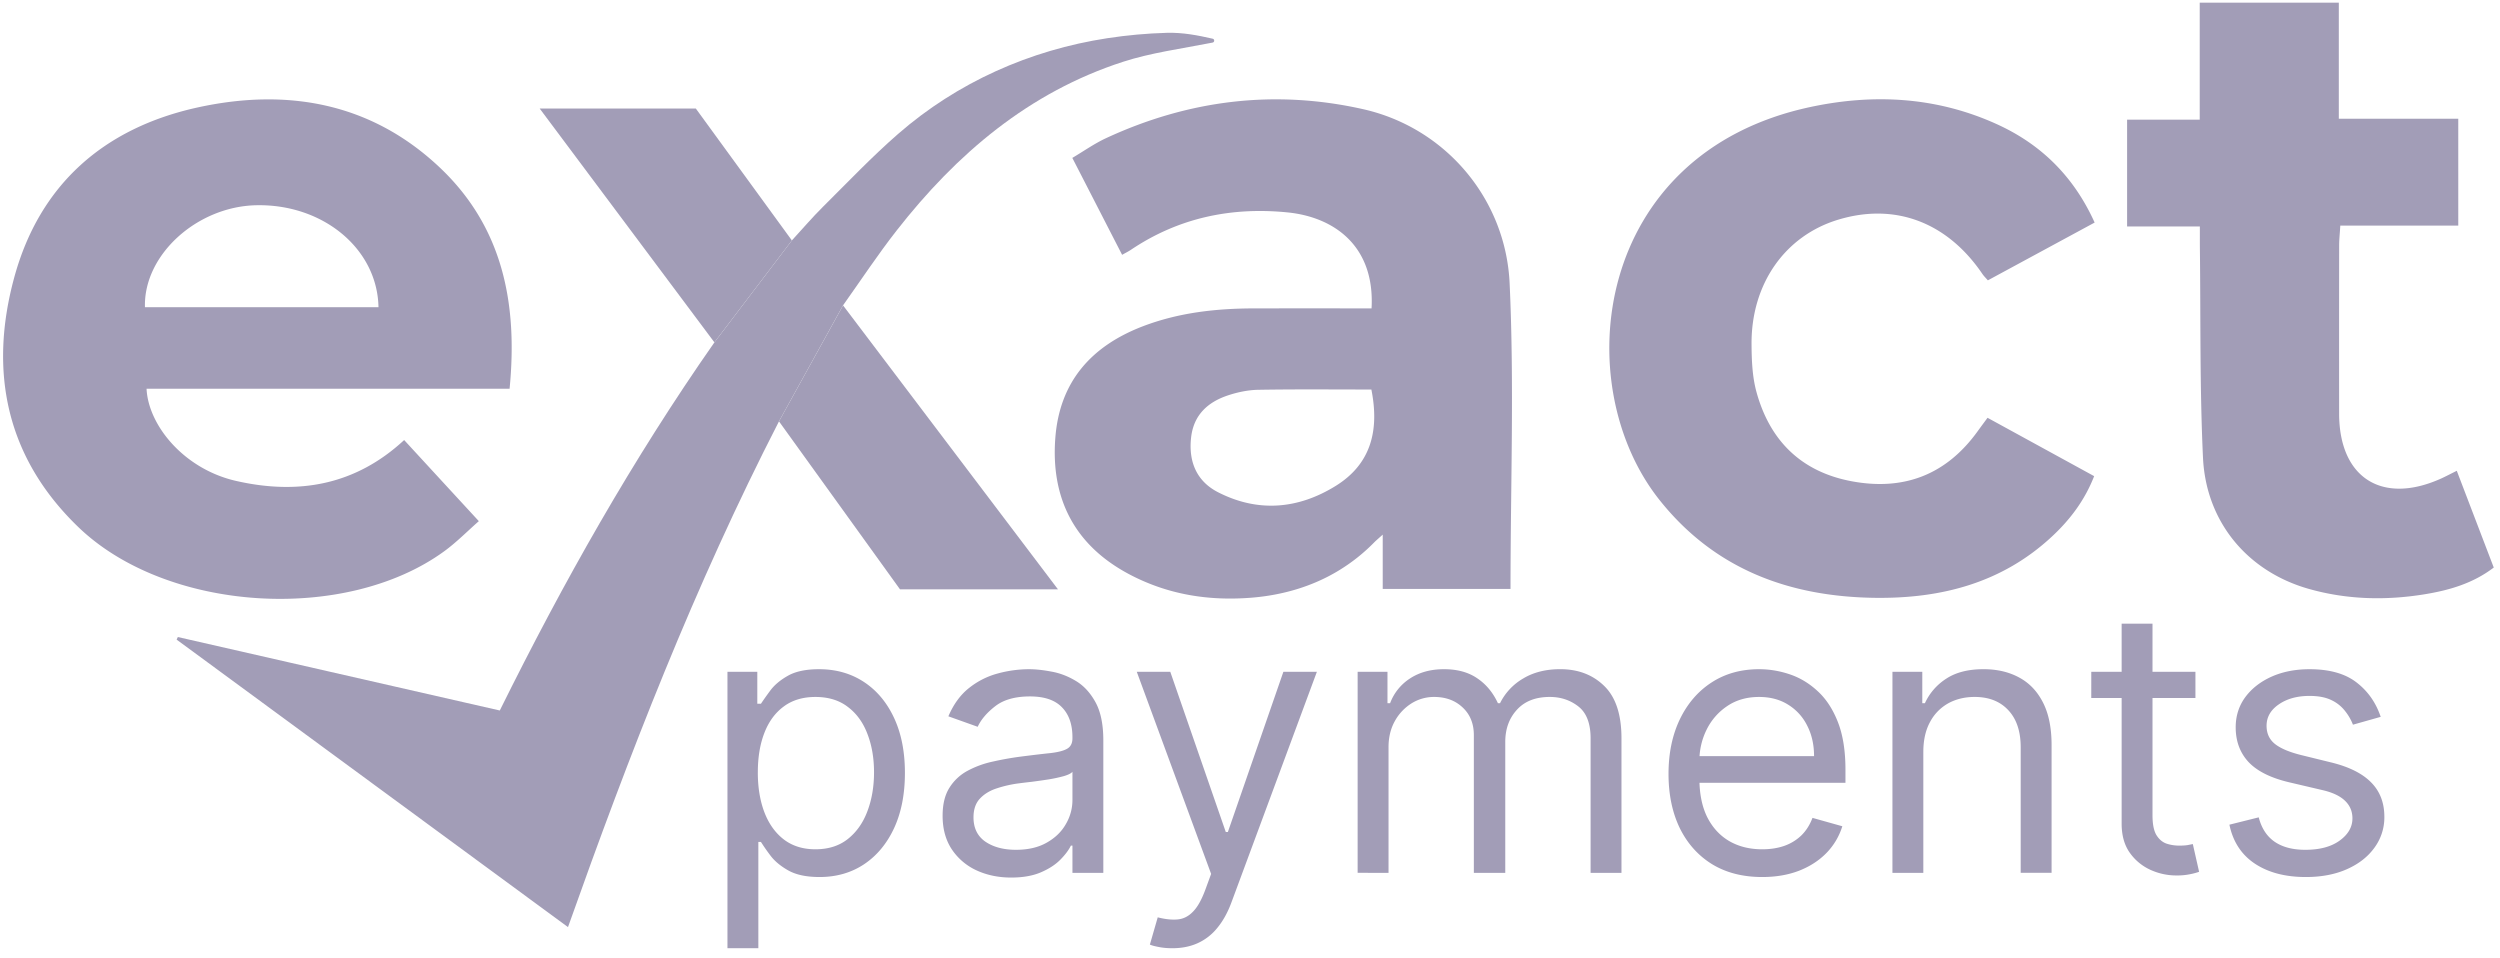
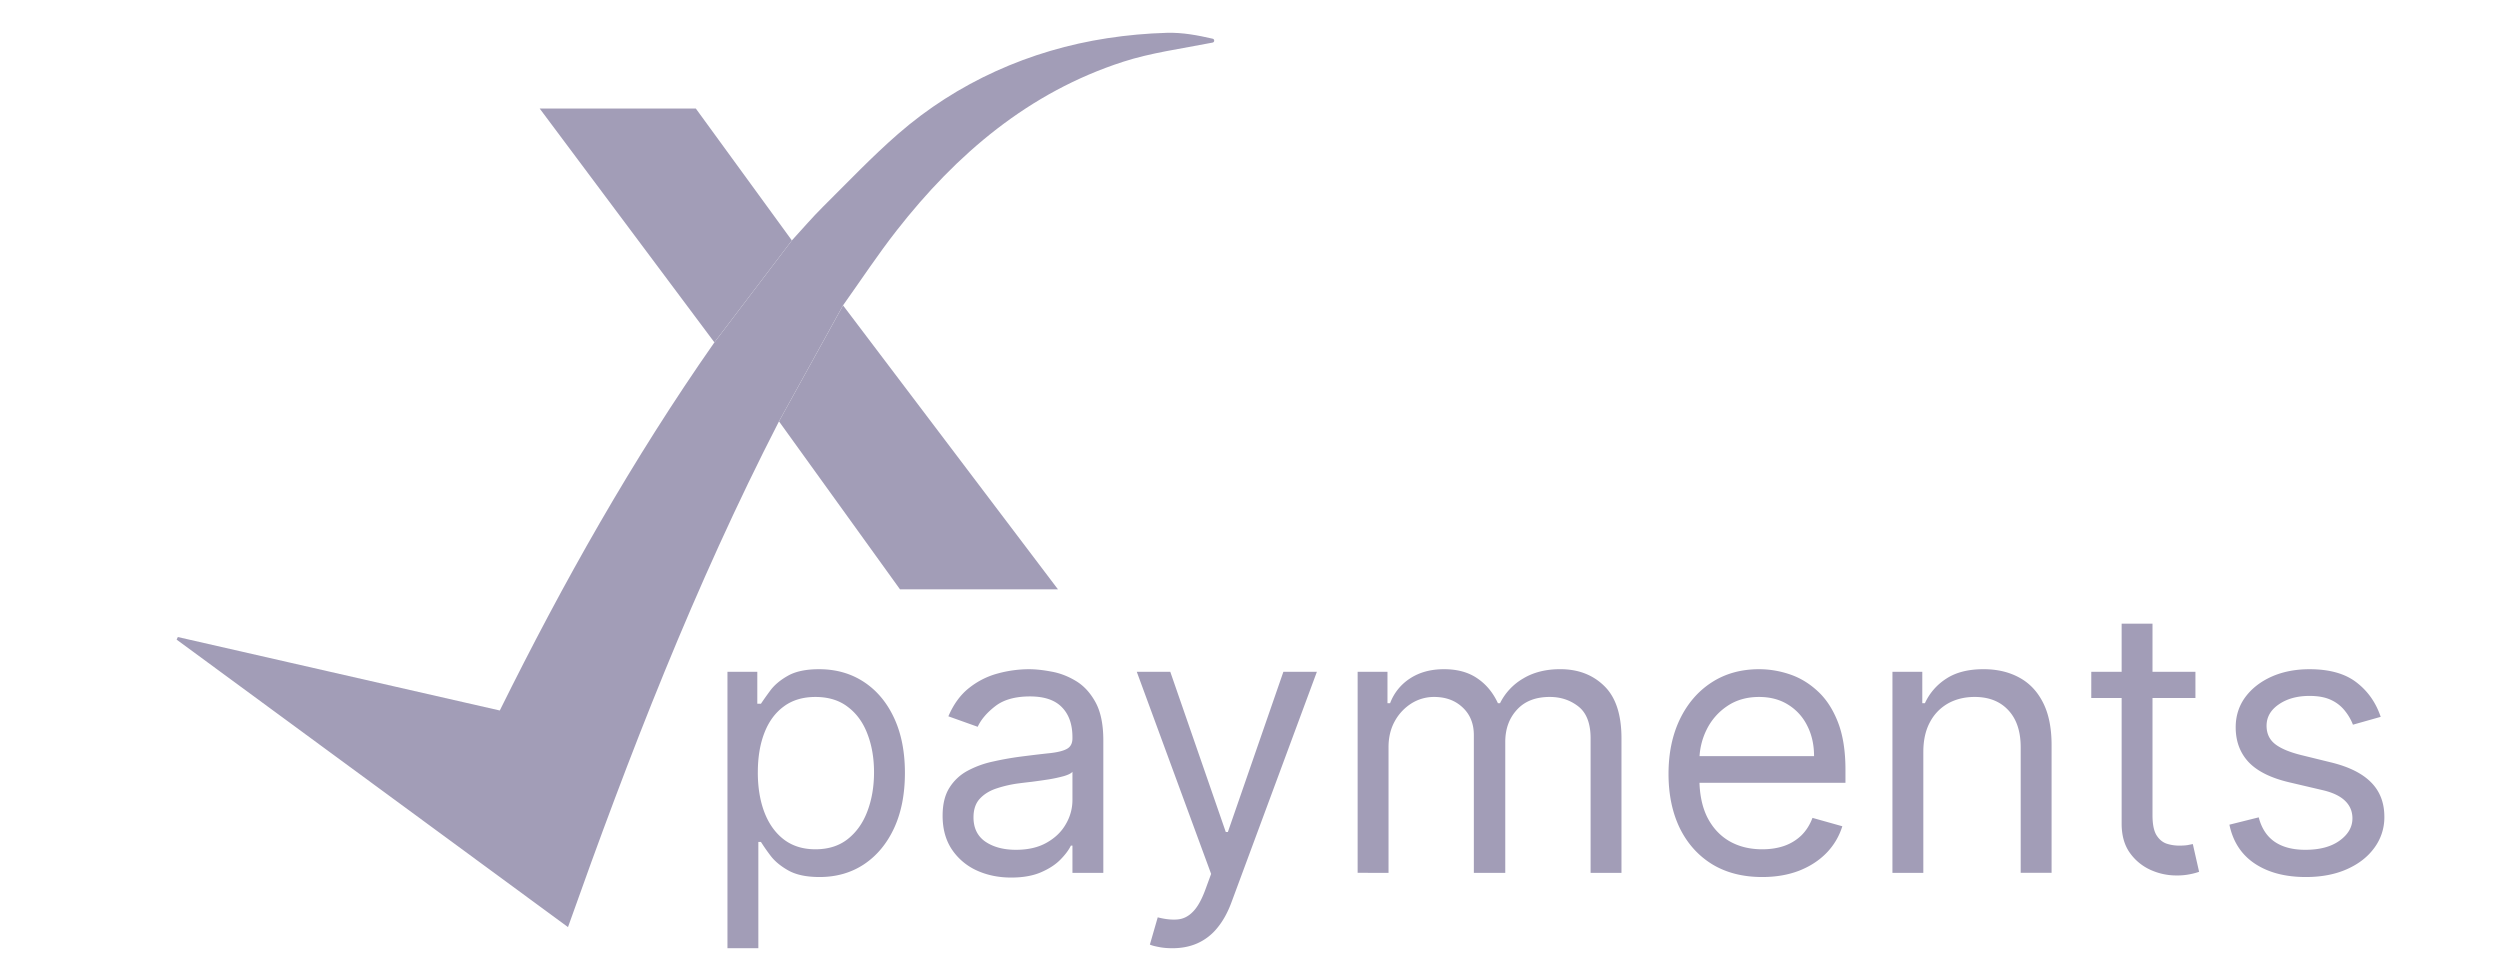
<svg xmlns="http://www.w3.org/2000/svg" width="180" height="69" fill="none">
  <g fill="#A29DB7" clip-path="url(#a)">
    <path d="M52.377 68.272v-19.9h2.149v2.298h.263c.164-.25.39-.571.679-.96.295-.396.716-.748 1.262-1.056.553-.314 1.3-.471 2.243-.471 1.219 0 2.293.305 3.223.914.93.61 1.655 1.473 2.176 2.591.522 1.118.782 2.438.782 3.958 0 1.532-.26 2.861-.782 3.986-.521 1.118-1.243 1.985-2.167 2.6-.923.61-1.988.914-3.194.914-.93 0-1.674-.154-2.233-.462-.56-.314-.99-.668-1.291-1.064a14.28 14.28 0 0 1-.698-.999h-.188v7.651h-2.224zm2.186-12.664c0 1.093.16 2.057.48 2.893.321.829.79 1.48 1.405 1.95.615.465 1.37.698 2.261.698.93 0 1.706-.245 2.328-.735.628-.497 1.1-1.163 1.413-1.998.32-.842.48-1.778.48-2.808 0-1.018-.156-1.935-.47-2.751-.308-.823-.776-1.474-1.404-1.95-.622-.485-1.404-.726-2.347-.726-.904 0-1.664.229-2.28.687-.616.453-1.08 1.087-1.395 1.904-.314.81-.47 1.756-.47 2.836zm18.243 7.576c-.917 0-1.75-.173-2.497-.518a4.285 4.285 0 0 1-1.781-1.517c-.44-.666-.66-1.47-.66-2.413 0-.829.163-1.5.49-2.016a3.46 3.46 0 0 1 1.31-1.225 6.881 6.881 0 0 1 1.81-.66 22.03 22.03 0 0 1 2.006-.358c.88-.113 1.593-.197 2.14-.254.552-.063.954-.167 1.205-.311.258-.145.387-.396.387-.754v-.075c0-.93-.255-1.652-.764-2.167-.502-.516-1.265-.773-2.29-.773-1.061 0-1.893.232-2.496.697-.603.465-1.028.961-1.272 1.489l-2.111-.754c.377-.88.88-1.564 1.507-2.054a5.648 5.648 0 0 1 2.073-1.037 8.603 8.603 0 0 1 2.224-.301c.465 0 .999.056 1.602.17.61.106 1.197.33 1.762.669.572.339 1.046.85 1.423 1.535.377.685.565 1.602.565 2.752v9.536h-2.223v-1.96h-.113c-.151.314-.402.65-.754 1.008s-.82.663-1.404.914-1.297.377-2.14.377zm.339-1.998c.88 0 1.62-.172 2.224-.518.61-.345 1.068-.791 1.375-1.338a3.41 3.41 0 0 0 .472-1.724V55.57c-.095.113-.302.217-.622.311a10.47 10.47 0 0 1-1.093.236c-.409.063-.808.12-1.197.17-.383.044-.694.081-.933.113a8.49 8.49 0 0 0-1.62.367c-.497.163-.899.411-1.207.744-.301.327-.452.773-.452 1.338 0 .773.286 1.357.858 1.753.577.39 1.31.584 2.195.584zm11.267 7.086c-.377 0-.713-.031-1.008-.094-.295-.056-.5-.113-.612-.17l.565-1.96c.54.139 1.017.189 1.432.151.415-.037.782-.223 1.103-.556.326-.326.625-.857.895-1.592l.414-1.13-5.352-14.55h2.412l3.996 11.534h.15l3.996-11.534h2.412L88.67 64.955c-.276.748-.619 1.367-1.027 1.857a3.849 3.849 0 0 1-1.423 1.102c-.534.239-1.137.358-1.809.358zm13.338-5.427V48.37h2.148v2.262h.189a3.634 3.634 0 0 1 1.46-1.8c.673-.433 1.48-.65 2.422-.65.955 0 1.75.217 2.384.65.641.427 1.14 1.027 1.498 1.8h.151a4.22 4.22 0 0 1 1.668-1.781c.741-.446 1.63-.67 2.666-.67 1.295 0 2.353.406 3.176 1.216.823.804 1.234 2.058 1.234 3.76v9.687h-2.223v-9.687c0-1.068-.293-1.831-.877-2.29-.584-.458-1.272-.687-2.063-.687-1.018 0-1.806.307-2.365.923-.56.61-.839 1.382-.839 2.318v9.423h-2.262v-9.913c0-.823-.266-1.486-.8-1.988-.534-.509-1.222-.763-2.064-.763a3.05 3.05 0 0 0-1.621.461 3.49 3.49 0 0 0-1.206 1.282c-.301.54-.452 1.165-.452 1.875v9.046H97.75zm29.13.301c-1.394 0-2.597-.308-3.608-.923-1.006-.622-1.781-1.489-2.328-2.6-.54-1.119-.81-2.42-.81-3.902 0-1.482.27-2.789.81-3.92.547-1.137 1.307-2.023 2.28-2.657.98-.64 2.124-.961 3.43-.961.754 0 1.499.126 2.234.377.735.251 1.404.66 2.007 1.225.603.559 1.083 1.3 1.441 2.224.358.923.537 2.06.537 3.41v.943h-11.156V54.44h8.895c0-.817-.163-1.546-.49-2.186a3.688 3.688 0 0 0-1.376-1.517c-.59-.371-1.288-.556-2.092-.556-.885 0-1.652.22-2.299.66a4.332 4.332 0 0 0-1.479 1.695 4.976 4.976 0 0 0-.518 2.243v1.281c0 1.093.188 2.02.565 2.78.383.754.914 1.329 1.592 1.724.679.39 1.467.585 2.365.585.585 0 1.112-.082 1.584-.245a3.4 3.4 0 0 0 1.234-.754c.345-.34.612-.76.801-1.263l2.148.603a4.761 4.761 0 0 1-1.14 1.922c-.534.547-1.193.974-1.979 1.282-.785.301-1.668.452-2.648.452zm11.6-9.008v8.707h-2.224V48.37h2.149v2.262h.188a4.131 4.131 0 0 1 1.545-1.772c.691-.452 1.583-.678 2.676-.678.98 0 1.838.201 2.573.603.735.396 1.306.999 1.715 1.81.408.803.612 1.82.612 3.052v9.197h-2.224v-9.046c0-1.137-.295-2.023-.885-2.657-.591-.641-1.401-.961-2.431-.961-.71 0-1.345.154-1.904.461a3.307 3.307 0 0 0-1.31 1.348c-.32.59-.48 1.306-.48 2.148zm19.592-5.767v1.885h-7.5V48.37h7.5zm-5.314-3.467h2.223v13.795c0 .628.092 1.099.274 1.413.188.308.427.515.716.622.295.1.606.15.933.15.245 0 .446-.012.603-.037l.377-.075.452 1.997a4.53 4.53 0 0 1-.631.17 4.64 4.64 0 0 1-1.027.094 4.474 4.474 0 0 1-1.847-.405 3.67 3.67 0 0 1-1.489-1.234c-.39-.553-.584-1.25-.584-2.092V44.904zm18.652 6.709-1.998.565a3.692 3.692 0 0 0-.556-.97 2.694 2.694 0 0 0-.979-.792c-.415-.207-.946-.31-1.593-.31-.886 0-1.624.203-2.214.612-.584.402-.877.914-.877 1.536 0 .552.201.989.603 1.31.402.32 1.031.587 1.885.8l2.148.528c1.294.314 2.259.795 2.893 1.442.635.64.952 1.466.952 2.478a3.68 3.68 0 0 1-.716 2.224c-.471.653-1.131 1.168-1.979 1.545-.848.377-1.834.565-2.959.565-1.476 0-2.698-.32-3.665-.96-.968-.642-1.58-1.578-1.838-2.809l2.111-.528c.201.78.581 1.364 1.14 1.753.566.39 1.304.584 2.215.584 1.036 0 1.859-.22 2.468-.66.616-.445.924-.98.924-1.601 0-.503-.176-.924-.528-1.263-.352-.345-.892-.603-1.621-.772l-2.412-.566c-1.325-.314-2.299-.8-2.921-1.46-.616-.666-.923-1.499-.923-2.497 0-.817.229-1.54.687-2.168.465-.628 1.097-1.12 1.894-1.479.805-.358 1.715-.537 2.733-.537 1.432 0 2.557.314 3.373.942.823.628 1.408 1.458 1.753 2.488zM50.099 7.814H38.857l12.58 16.837 5.578-7.34c-2.387-3.28-4.685-6.432-6.916-9.497zm14.702 34.619h11.373L60.7 21.988l-4.613 8.35c3.047 4.23 5.9 8.187 8.714 12.095z" />
    <path d="M60.697 21.988c1.274-1.789 2.494-3.646 3.86-5.39 4.32-5.526 9.517-9.948 16.294-12.147 2.006-.65 4.131-.93 6.456-1.385.15-.03.156-.245.005-.28-1.098-.25-2.162-.455-3.302-.423-1.432.04-2.86.17-4.274.386-5.58.853-10.812 3.18-15.076 6.896-1.89 1.647-3.624 3.475-5.407 5.244-.747.742-1.435 1.546-2.236 2.419l-5.578 7.341c-5.906 8.444-10.89 17.287-15.454 26.506l-23.181-5.289c-.047.104-.037.084-.087.186 9.343 6.864 18.685 13.728 28.178 20.7 4.415-12.444 9.095-24.539 15.192-36.416l4.61-8.348z" />
-     <path d="M31.617 12.017C26.68 7.382 20.652 6.33 14.236 7.735 7.516 9.21 2.846 13.261 1.018 20.004-.817 26.77.448 32.947 5.636 37.946c6.354 6.127 19.209 6.94 26.345 1.747.875-.636 1.642-1.42 2.495-2.17-1.88-2.04-3.606-3.915-5.377-5.84-3.507 3.253-7.61 3.963-12.088 2.946-3.774-.855-6.337-4.014-6.458-6.638H36.69c.604-6.177-.507-11.688-5.073-15.974zm-21.18 10.1c-.11-3.768 3.752-7.256 8.024-7.34 4.798-.096 8.711 3.134 8.79 7.34H10.437zm98.256-1.722c-.282-6.078-4.621-11.203-10.557-12.536-6.382-1.434-12.578-.658-18.509 2.093-.838.39-1.605.935-2.42 1.417 1.238 2.407 2.395 4.663 3.585 6.978.287-.161.465-.248.63-.359 3.429-2.308 7.23-3.102 11.292-2.694 3.314.334 6.29 2.39 6.038 6.909-2.87 0-5.662-.003-8.454.002-2.734.003-5.42.3-7.997 1.282-3.718 1.42-6.008 3.987-6.317 8.04-.337 4.369 1.392 7.725 5.283 9.8 2.837 1.512 5.82 1.952 8.862 1.705 2.207-.18 4.366-.802 6.256-1.952a13.023 13.023 0 0 0 2.557-2.028c.124-.126.262-.242.614-.559v3.908h9.201c0-7.403.274-14.722-.064-22.006zM96.179 34.98c-2.696 1.674-5.58 1.936-8.459.472-1.553-.786-2.15-2.191-1.964-3.925.176-1.648 1.2-2.575 2.664-3.062.693-.23 1.445-.386 2.172-.399 2.703-.047 5.404-.02 8.147-.02.592 2.976-.047 5.373-2.56 6.934zm38.839 8.064c4.766.06 9.144-1.078 12.731-4.422 1.296-1.207 2.352-2.6 3.03-4.339l-7.676-4.202c-.272.37-.492.663-.705.96-2.253 3.131-5.3 4.313-9.062 3.613-3.649-.677-5.917-2.93-6.877-6.455-.296-1.094-.341-2.279-.348-3.421-.025-4.339 2.406-7.794 6.228-8.957 4.098-1.246 7.861.171 10.398 3.91.107.157.248.29.389.454l7.687-4.16c-1.494-3.31-3.846-5.63-7.032-7.08-4.316-1.964-8.835-2.219-13.416-1.244-15.654 3.334-17.51 19.978-10.876 28.304 3.965 4.981 9.335 6.963 15.529 7.04zm23.374-25.157c.059 5.02-.012 10.05.223 15.063.217 4.648 3.22 8.197 7.605 9.446 2.734.777 5.519.849 8.316.398 1.791-.29 3.508-.781 5.014-1.931l-2.662-6.966c-.469.233-.794.406-1.125.557-4.254 1.92-7.344-.047-7.346-4.675-.003-4.037-.003-8.073.002-12.11 0-.433.05-.866.082-1.427h8.494V8.547h-8.6V.19H158.38v8.425h-5.229v7.688h5.238c.003.618-.002 1.1.003 1.583z" />
  </g>
  <defs>
    <clipPath id="a">
      <path fill="#fff" d="M0 0h179.573v69H0z" />
    </clipPath>
  </defs>
</svg>